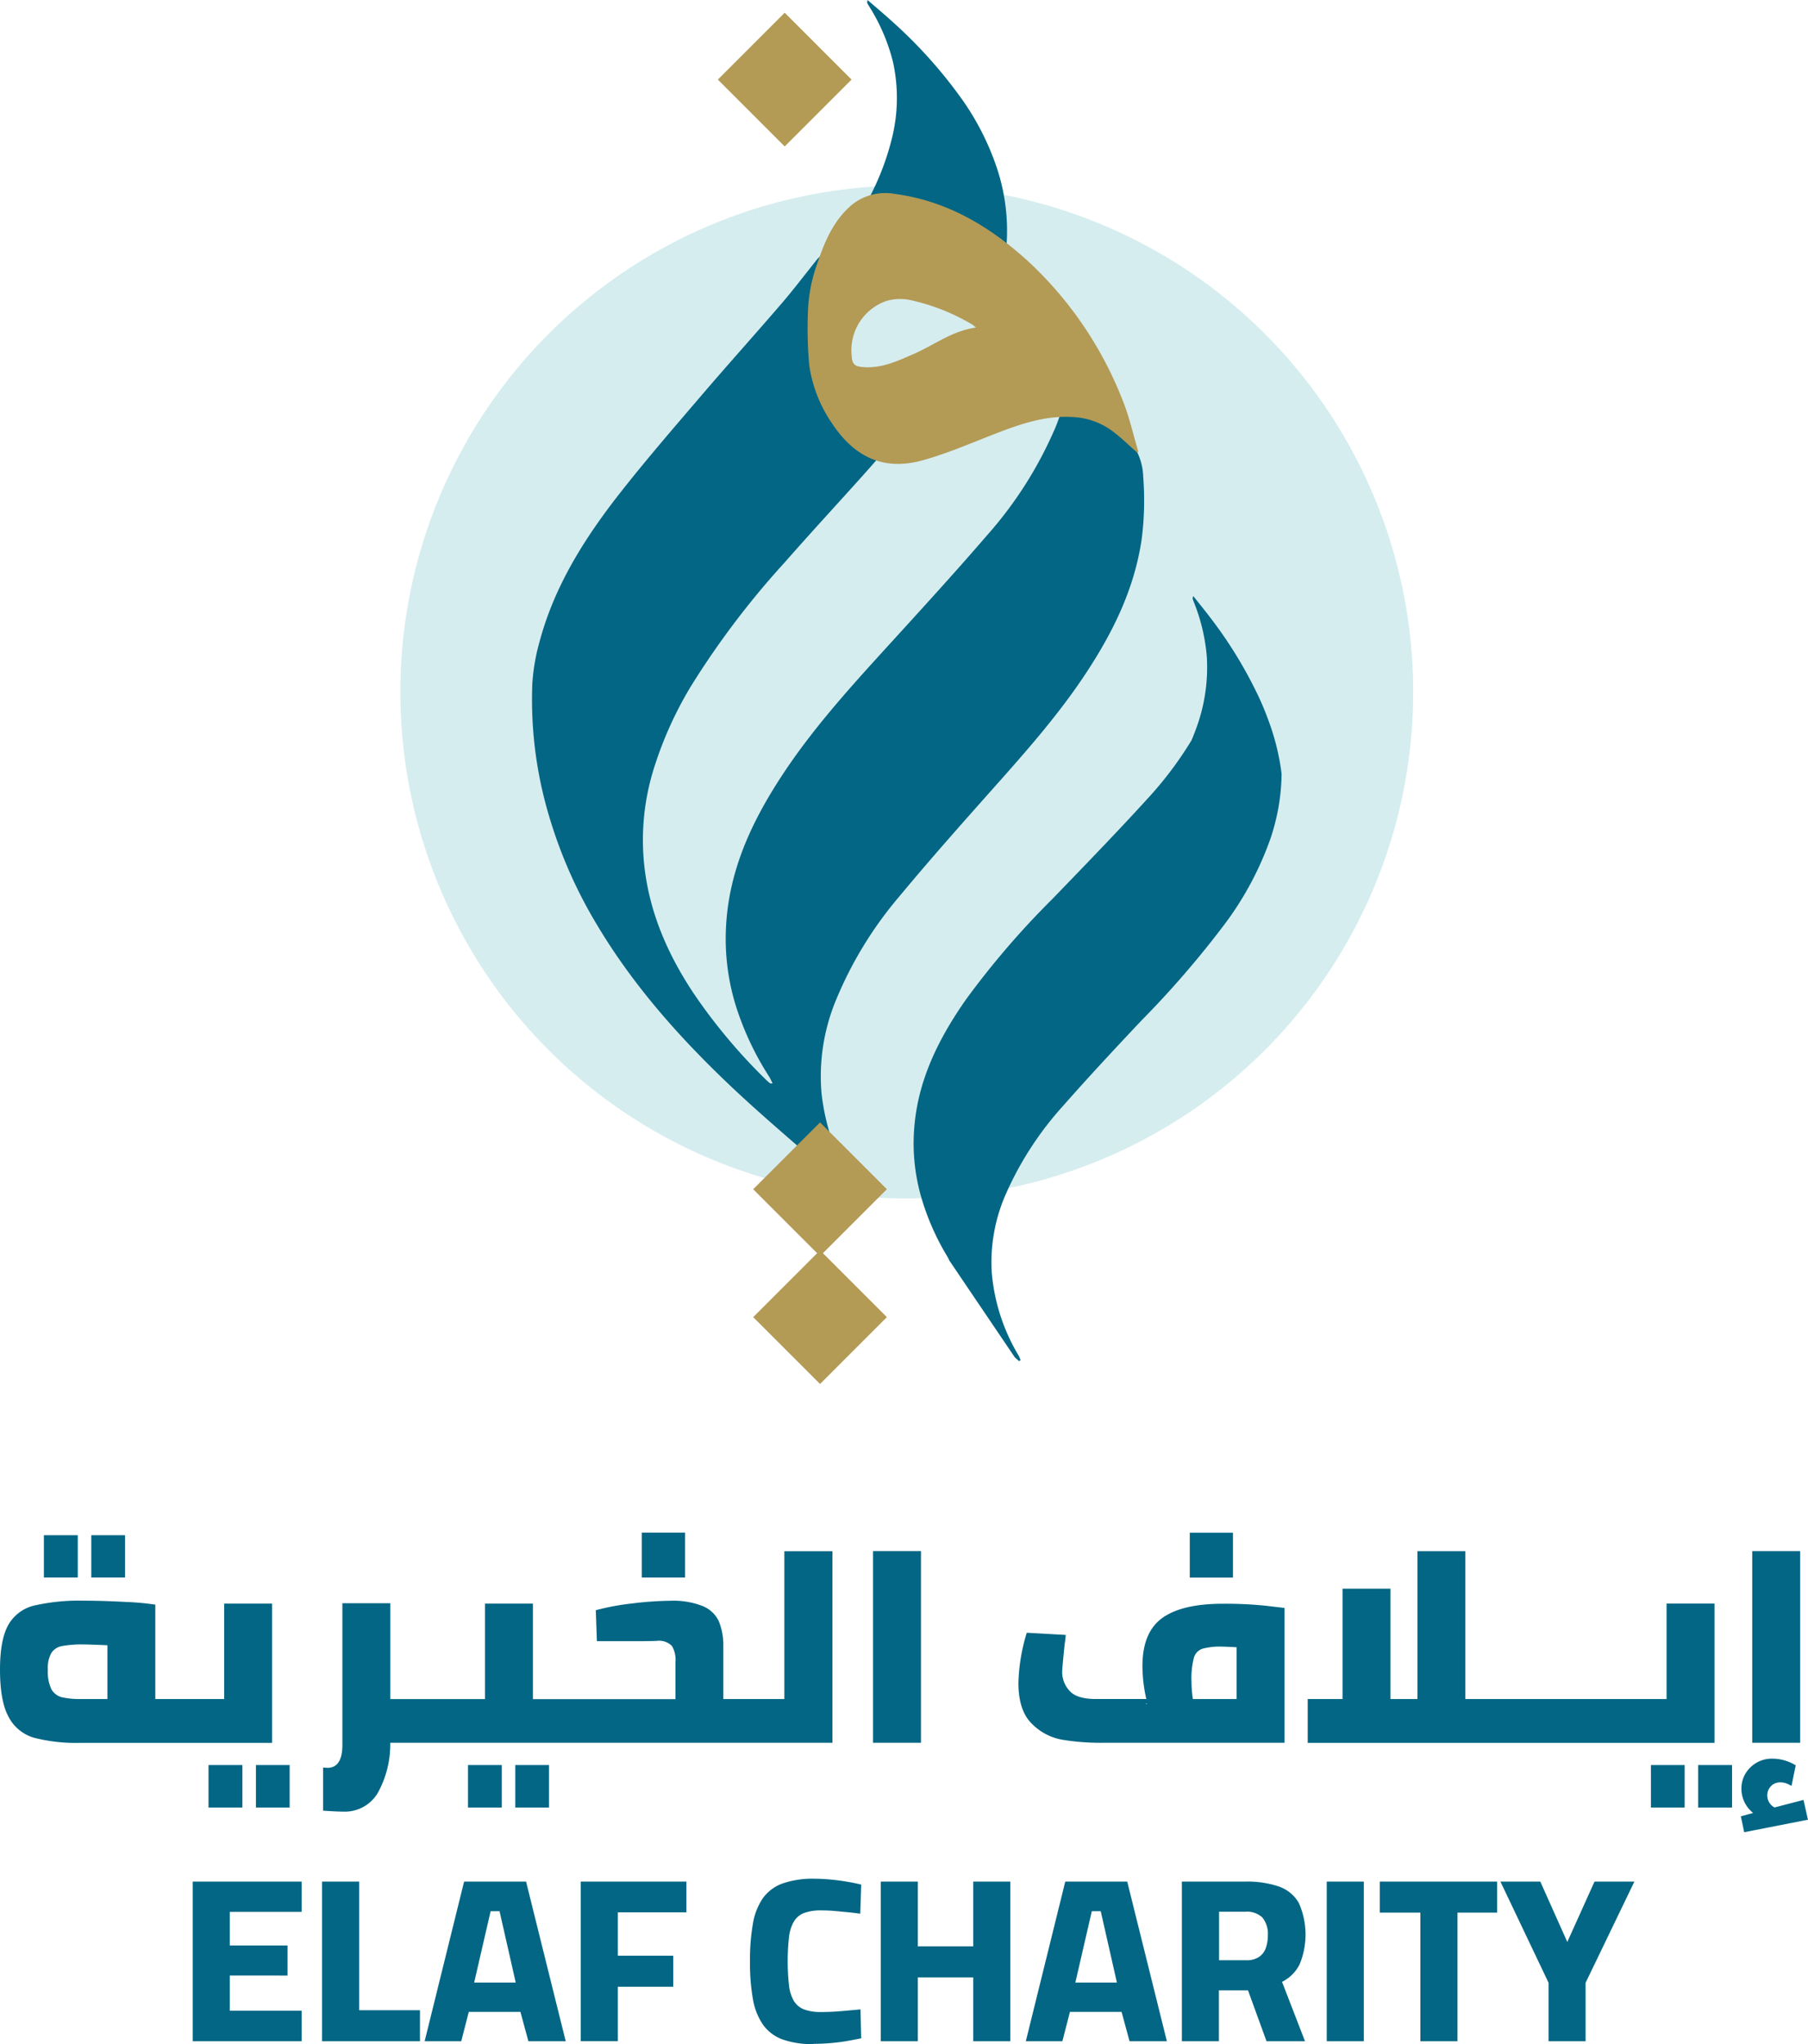
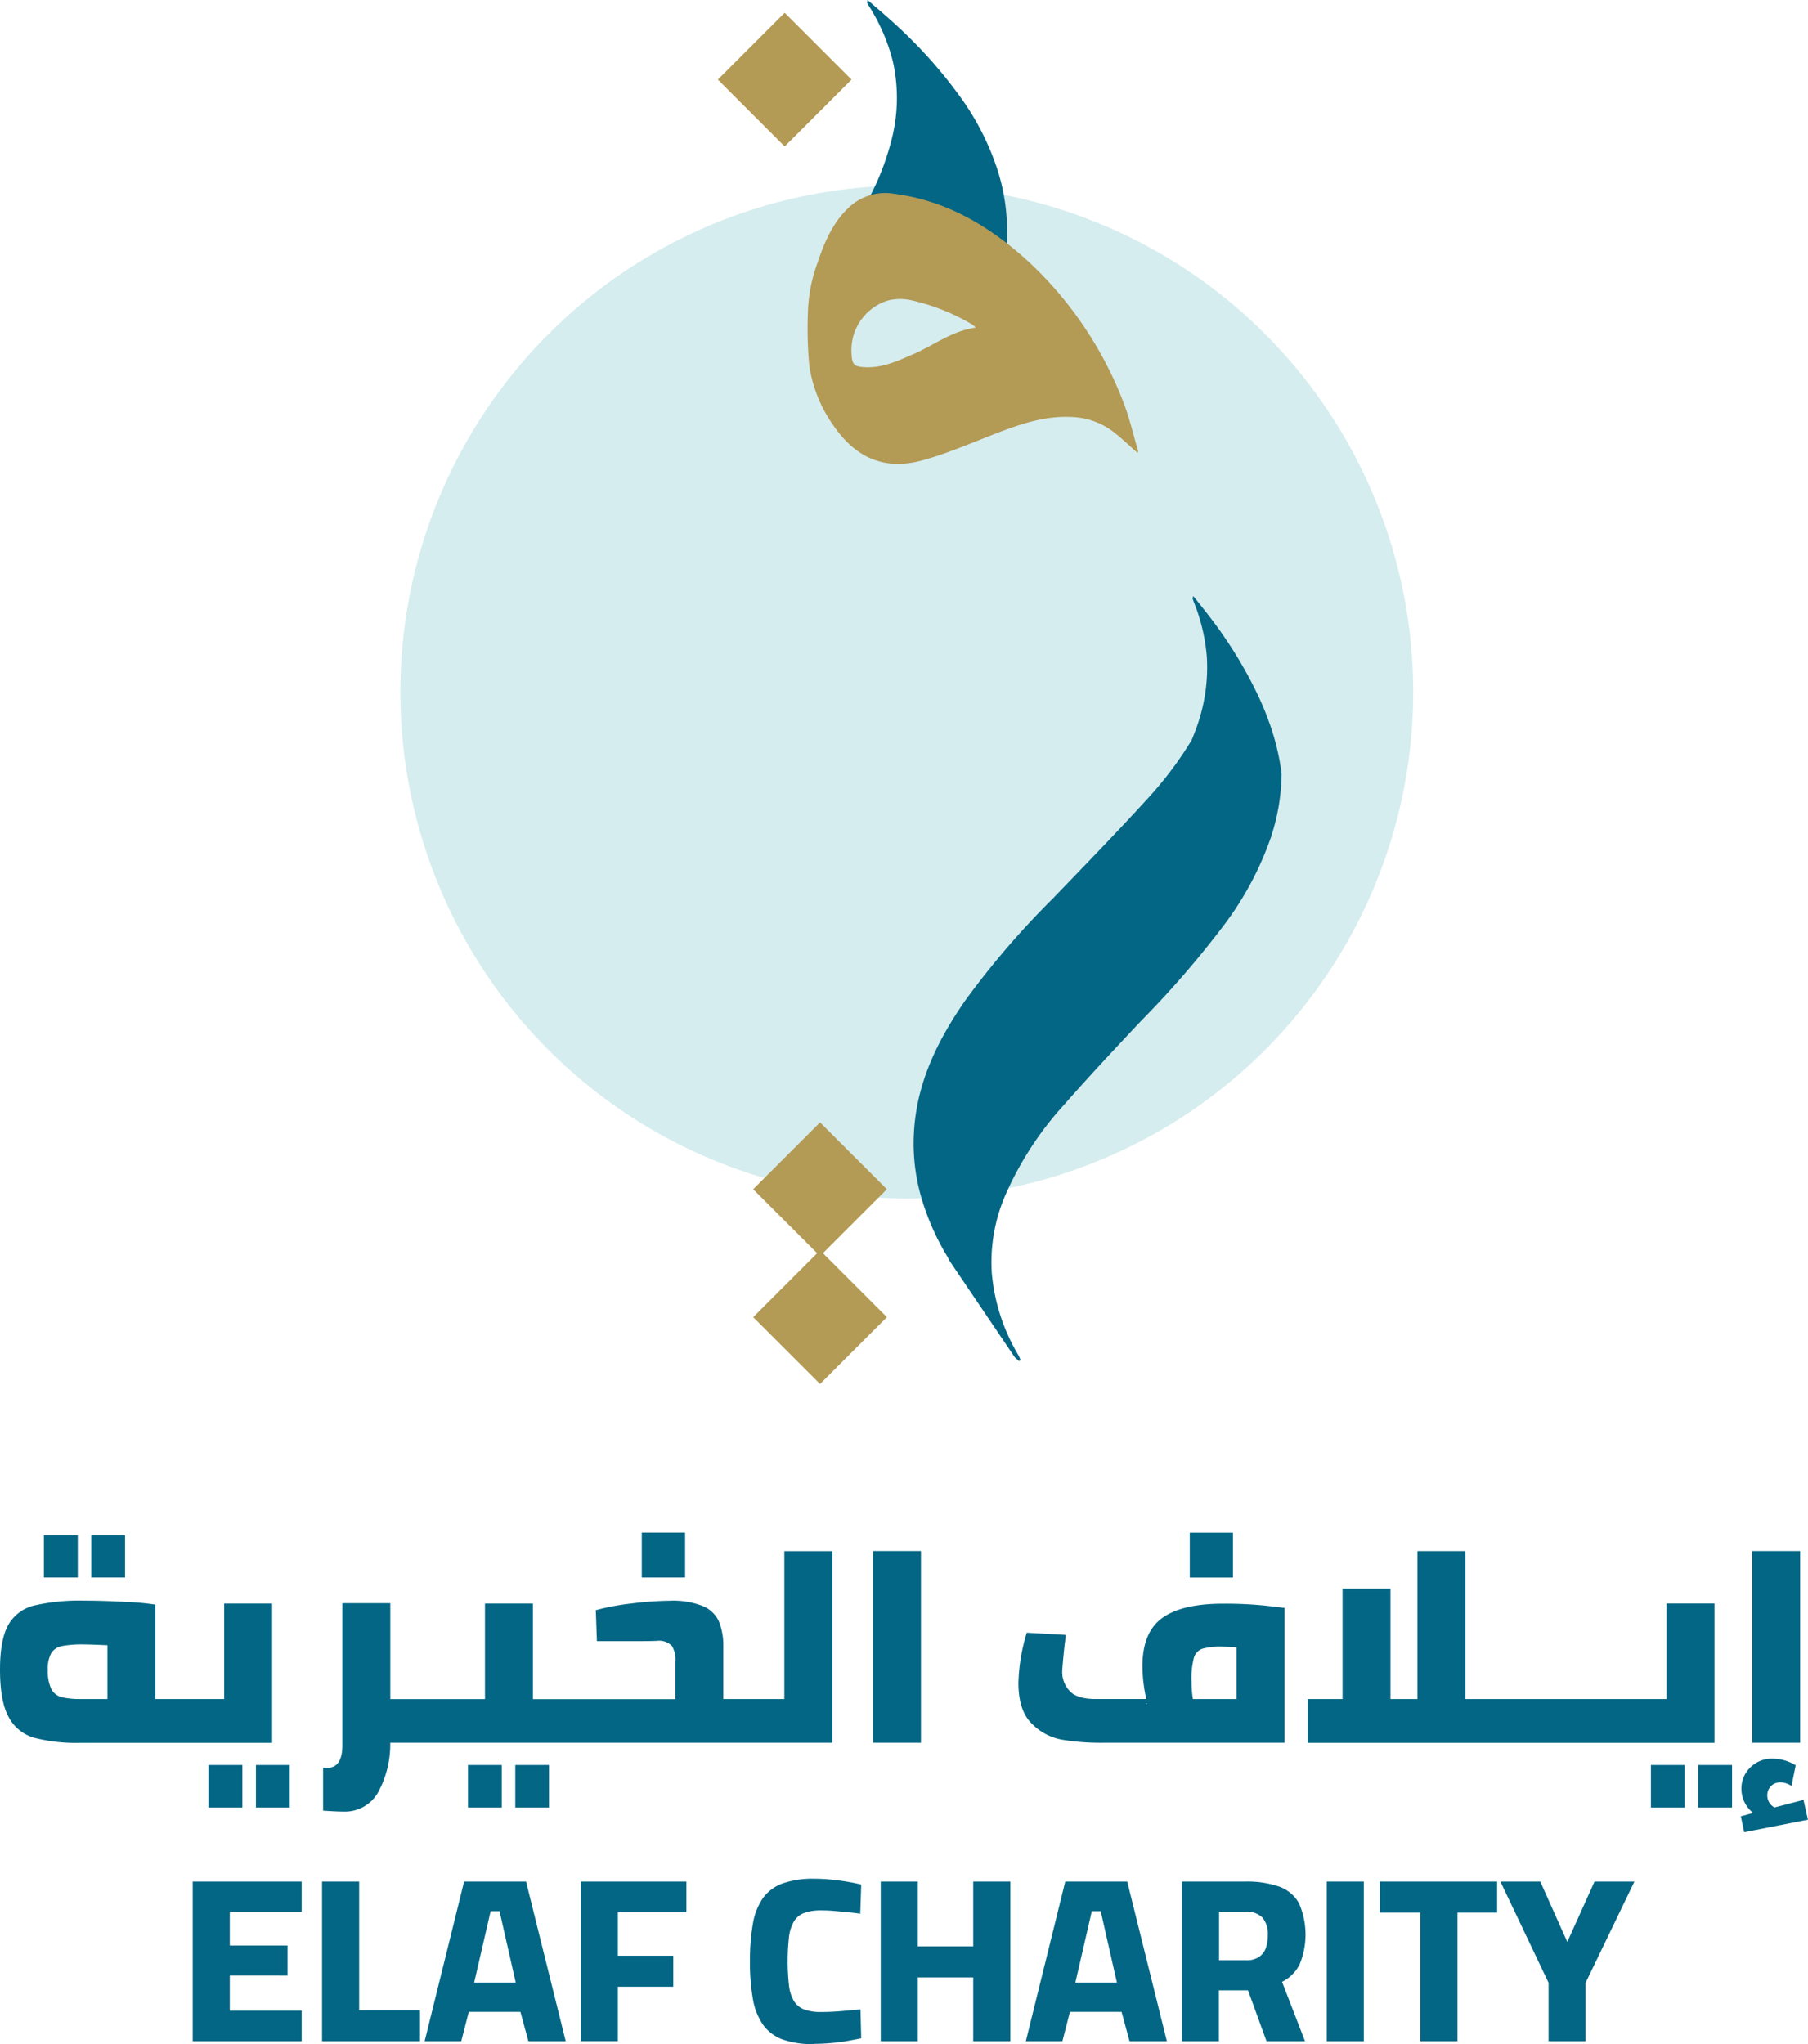
<svg xmlns="http://www.w3.org/2000/svg" width="301.85" height="341.23" viewBox="0 0 301.85 341.23">
  <g id="LOGO" transform="translate(-37.37 -21.25)">
    <g id="Group_24" data-name="Group 24" transform="translate(37.37 277.099)">
      <path id="Path_51" data-name="Path 51" d="M51.285,231.06v7.06h5.631v-7.06Zm-7.915,0v7.06h5.655v-7.06Z" transform="translate(-36.041 -230.632)" fill="#026684" />
      <path id="Path_52" data-name="Path 52" d="M73.785,262.47v7.1h5.631v-7.1Zm-7.915,0v7.1h5.655v-7.1Z" transform="translate(-31.058 -223.676)" fill="#026684" />
      <path id="Path_53" data-name="Path 53" d="M74.8,240.486v15.94H63.3V240.67a44.636,44.636,0,0,0-4.959-.452c-2.48-.134-4.776-.208-6.852-.208a33.827,33.827,0,0,0-8.5.831,6.779,6.779,0,0,0-4.287,3.31c-.879,1.625-1.331,4.08-1.331,7.353q0,5.313,1.441,7.915a6.953,6.953,0,0,0,4.239,3.469,27.92,27.92,0,0,0,7.756.855H82.8V240.5h-8ZM55.3,256.427H50.928a14,14,0,0,1-3.2-.293,2.774,2.774,0,0,1-1.759-1.307,6.756,6.756,0,0,1-.611-3.274,5.2,5.2,0,0,1,.586-2.822,2.672,2.672,0,0,1,1.783-1.148,18,18,0,0,1,3.677-.269c.635,0,1.942.049,3.9.134v8.99Z" transform="translate(-37.37 -228.65)" fill="#026684" />
      <path id="Path_54" data-name="Path 54" d="M109.231,262.47v7.1h5.631v-7.1Zm-7.891,0v7.1h5.631v-7.1Z" transform="translate(-23.203 -223.676)" fill="#026684" />
      <path id="Path_55" data-name="Path 55" d="M125.09,230.71V238.2h7.231V230.71Z" transform="translate(-17.943 -230.71)" fill="#026684" />
      <path id="Path_56" data-name="Path 56" d="M166.569,233.24v31.99H92.743a16.726,16.726,0,0,1-2.1,8.4,6.378,6.378,0,0,1-5.753,3.09c-.7,0-1.783-.049-3.359-.159v-7.194l.721.049c1.649,0,2.5-1.283,2.5-3.811V241.937h8v16h15.806V242h8v15.94h23.806v-6.181a4.61,4.61,0,0,0-.586-2.687,3.03,3.03,0,0,0-2.528-.855c-.476.024-1.466.049-2.907.049h-7.1l-.183-5.167a40.324,40.324,0,0,1,6.046-1.124,55.108,55.108,0,0,1,6.376-.452,13.368,13.368,0,0,1,5.411.879,5.069,5.069,0,0,1,2.687,2.5,10.456,10.456,0,0,1,.77,4.1v8.929h10.187V233.252h8.025Z" transform="translate(-27.59 -230.15)" fill="#026684" />
      <path id="Path_57" data-name="Path 57" d="M156.7,233.23h8v32h-8Z" transform="translate(-10.942 -230.152)" fill="#026684" />
      <path id="Path_58" data-name="Path 58" d="M220.995,243.277v22.512h-30.28a39.657,39.657,0,0,1-6.84-.513,9.42,9.42,0,0,1-5.094-2.7q-2.217-2.2-2.211-6.791a30.912,30.912,0,0,1,1.392-8.367l6.51.366q-.092,1.026-.183,1.539c-.281,2.7-.415,4.263-.415,4.7a4.622,4.622,0,0,0,1.185,3.041c.794.941,2.272,1.417,4.446,1.417h8.416a25.374,25.374,0,0,1-.647-5.484c0-3.787,1.112-6.462,3.322-8.049s5.594-2.37,10.114-2.37a65.993,65.993,0,0,1,7.121.33Zm-23.049,16.05s.073-.037.073-.1h-.183c.037.061.073.1.122.1Zm7.231-28.607h7.207v7.488h-7.207Zm.513,27.764h7.3v-8.648c-1.234-.061-2.028-.1-2.37-.1a11.379,11.379,0,0,0-3.347.354,2.225,2.225,0,0,0-1.417,1.539,13.632,13.632,0,0,0-.391,3.933,19.64,19.64,0,0,0,.232,2.932Z" transform="translate(-6.541 -230.708)" fill="#026684" />
      <path id="Path_59" data-name="Path 59" d="M270.911,262.47v7.1h5.655v-7.1Zm-7.891,0v7.1h5.631v-7.1Z" transform="translate(12.605 -223.676)" fill="#026684" />
      <path id="Path_60" data-name="Path 60" d="M284.024,241.986v23.257H216.11v-7.317h5.814v-18.42h8v18.42h4.507V233.24h8v24.686h33.59v-15.94Z" transform="translate(2.216 -230.15)" fill="#026684" />
      <path id="Path_61" data-name="Path 61" d="M286.523,278.07l-10.651,2.089-.562-2.651,2.052-.562a5.208,5.208,0,0,1-1.466-1.857,5.133,5.133,0,0,1-.489-2.186,4.845,4.845,0,0,1,1.466-3.53,5.088,5.088,0,0,1,3.787-1.49,7.467,7.467,0,0,1,3.811,1.112l-.7,3.445a4.42,4.42,0,0,0-.77-.391,2.845,2.845,0,0,0-1.1-.208,2.071,2.071,0,0,0-1.576.647,2.159,2.159,0,0,0-.6,1.539,2.263,2.263,0,0,0,1.209,2l4.837-1.258.745,3.31Zm-9.308-44.84h8v32h-8v-32Z" transform="translate(15.327 -230.152)" fill="#026684" />
    </g>
    <g id="Group_25" data-name="Group 25" transform="translate(69.544 334.875)">
      <path id="Path_62" data-name="Path 62" d="M63.71,305.052V278.4H81.9v5.057H69.9v5.607H79.54v5.02H69.9v5.875H81.9v5.094Z" transform="translate(-63.71 -277.924)" fill="#026684" />
      <path id="Path_63" data-name="Path 63" d="M81.39,305.052V278.4h6.193v21.473h10.15v5.179H81.39Z" transform="translate(-59.794 -277.924)" fill="#026684" />
      <path id="Path_64" data-name="Path 64" d="M95.412,305.052,102,278.4h10.346l6.62,26.652h-6.23l-1.331-4.9h-8.624l-1.258,4.9H95.4Zm8.269-9.8h6.938l-2.7-11.909h-1.49Z" transform="translate(-56.692 -277.924)" fill="#026684" />
      <path id="Path_65" data-name="Path 65" d="M116.75,305.052V278.4h17.638v5.13H122.943v7.243h9.247v5.179h-9.247v9.088H116.75Z" transform="translate(-51.963 -277.924)" fill="#026684" />
      <path id="Path_66" data-name="Path 66" d="M150.495,305.615a14.94,14.94,0,0,1-5.191-.782,6.942,6.942,0,0,1-3.249-2.455,10.665,10.665,0,0,1-1.686-4.275,34.342,34.342,0,0,1-.489-6.291,34.815,34.815,0,0,1,.489-6.315,10.592,10.592,0,0,1,1.686-4.275,6.96,6.96,0,0,1,3.286-2.431,15.378,15.378,0,0,1,5.35-.782c.831,0,1.722.049,2.663.134s1.857.22,2.761.366,1.673.318,2.333.476l-.159,4.861c-.525-.073-1.16-.159-1.918-.232s-1.539-.147-2.333-.22-1.551-.1-2.26-.1a8.1,8.1,0,0,0-2.858.428,3.392,3.392,0,0,0-1.71,1.429,6.665,6.665,0,0,0-.818,2.6,37.059,37.059,0,0,0,0,8.062,6.6,6.6,0,0,0,.818,2.6,3.43,3.43,0,0,0,1.71,1.417,7.955,7.955,0,0,0,2.895.428c1.05,0,2.186-.049,3.432-.159s2.272-.2,3.078-.281l.122,4.825c-.6.134-1.344.269-2.211.428s-1.82.281-2.822.366-1.979.134-2.919.134Z" transform="translate(-46.841 -278.01)" fill="#026684" />
      <path id="Path_67" data-name="Path 67" d="M157.75,305.052V278.4h6.193v10.81h9.247V278.4h6.193v26.652h-6.193V294.389h-9.247v10.663Z" transform="translate(-42.883 -277.924)" fill="#026684" />
      <path id="Path_68" data-name="Path 68" d="M177.582,305.052l6.584-26.652h10.346l6.62,26.652H194.9l-1.331-4.9h-8.624l-1.258,4.9h-6.12Zm8.269-9.8h6.938l-2.7-11.909H188.6l-2.748,11.909Z" transform="translate(-38.493 -277.924)" fill="#026684" />
      <path id="Path_69" data-name="Path 69" d="M198.912,305.052V278.4H209.49a16.376,16.376,0,0,1,5.607.818,6.176,6.176,0,0,1,3.347,2.761,13.01,13.01,0,0,1,.134,10.211,6.482,6.482,0,0,1-2.944,2.944l3.835,9.918h-6.425l-3.09-8.5h-4.861v8.5H198.9Zm6.193-13.522h4.544a3.747,3.747,0,0,0,2.1-.525,3.011,3.011,0,0,0,1.16-1.466,6.149,6.149,0,0,0,.354-2.15,4.305,4.305,0,0,0-.9-2.98,3.682,3.682,0,0,0-2.858-.977h-4.385v8.111Z" transform="translate(-33.769 -277.924)" fill="#026684" />
      <path id="Path_70" data-name="Path 70" d="M218.71,305.052V278.4H224.9v26.652Z" transform="translate(-29.382 -277.924)" fill="#026684" />
      <path id="Path_71" data-name="Path 71" d="M232.739,305.052V283.579H225.96V278.4h19.592v5.179h-6.62v21.473Z" transform="translate(-27.776 -277.924)" fill="#026684" />
      <path id="Path_72" data-name="Path 72" d="M250.487,305.052v-9.76L242.45,278.4h6.657l4.507,10.077,4.544-10.077h6.657l-8.147,16.893v9.76h-6.193Z" transform="translate(-24.124 -277.924)" fill="#026684" />
    </g>
    <circle id="Ellipse_1" data-name="Ellipse 1" cx="84.55" cy="84.55" r="84.55" transform="translate(104.209 52.214)" fill="#d6edef" />
    <g id="Group_27" data-name="Group 27" transform="translate(126.179 21.25)">
      <path id="Path_73" data-name="Path 73" d="M223.678,132.392a35.222,35.222,0,0,1-.489,5.411,36.592,36.592,0,0,1-1.307,5.216,53.292,53.292,0,0,1-7.7,14.45,161.115,161.115,0,0,1-13.961,16.16c-4.4,4.666-8.77,9.356-13.009,14.169a55.009,55.009,0,0,0-9.454,14.474,28.183,28.183,0,0,0-2.467,13.4,32.231,32.231,0,0,0,4.483,13.827c.134.244.22.513.33.77-.086.049-.171.1-.269.147l-.7-.623L168.2,213.62a5.137,5.137,0,0,0-.318-.635,41.618,41.618,0,0,1-4.446-10.2,32.464,32.464,0,0,1-1.075-11.433c.647-7.952,4.092-14.792,8.55-21.193a140.563,140.563,0,0,1,14.572-16.954c5.265-5.46,10.553-10.9,15.659-16.5a61.225,61.225,0,0,0,7.512-9.943c.22-.513.428-1.05.623-1.576a29.384,29.384,0,0,0,1.918-12.337,31.3,31.3,0,0,0-2.174-9.149c-.073-.183-.134-.366-.2-.562a2.719,2.719,0,0,1,.11-.428c1.1,1.392,2.138,2.651,3.115,3.958a72.214,72.214,0,0,1,7.866,12.984c.525,1.136,1.014,2.3,1.441,3.469a39.7,39.7,0,0,1,2.235,8.575c.024.22.061.452.086.684Z" transform="translate(-98.522 -3.209)" fill="#026684" />
      <g id="Group_26" data-name="Group 26">
-         <path id="Path_74" data-name="Path 74" d="M164.253,213.25c-2.15-1.808-4.324-3.579-6.425-5.436-4.935-4.336-9.955-8.575-14.719-13.094-8.477-8.049-16.209-16.759-22.219-26.86a77.8,77.8,0,0,1-8.025-18.322,67.7,67.7,0,0,1-2.724-21.877,33.434,33.434,0,0,1,1.185-6.914c2.5-9.442,7.646-17.516,13.595-25.077,4.348-5.521,8.953-10.847,13.522-16.184,4.385-5.13,8.9-10.138,13.3-15.256,2-2.321,3.848-4.776,5.765-7.158a4.271,4.271,0,0,1,1.124-1.063c-.354,1.466-.77,2.907-1.05,4.385a35,35,0,0,0-.428,11.726,25.373,25.373,0,0,0,2.528,8.318c1.881,3.579,4.2,6.73,8.1,8.355a3.5,3.5,0,0,1,.708.55c-1.246,1.417-2.443,2.785-3.664,4.141-4.2,4.666-8.453,9.283-12.593,14a140.813,140.813,0,0,0-15.647,20.679,62.69,62.69,0,0,0-6.107,13.522,39.934,39.934,0,0,0-1.6,16.783c.928,7.756,4.031,14.719,8.367,21.168a93.448,93.448,0,0,0,12.129,14.377,5.17,5.17,0,0,0,.5.4c.037.037.134,0,.379-.012-.22-.428-.366-.794-.586-1.136a49.26,49.26,0,0,1-5.545-11.787,37.857,37.857,0,0,1-1.637-13.338c.5-9.332,4.287-17.43,9.3-25.077,4.8-7.329,10.6-13.851,16.478-20.313,5.973-6.559,11.983-13.094,17.772-19.812A66.352,66.352,0,0,0,197.2,85.533a26.072,26.072,0,0,0,1.075-2.809c.2-.647.562-.708,1.124-.708,4.019-.049,7.182,1.71,9.943,4.483a9.9,9.9,0,0,1,2.785,6.62,50.7,50.7,0,0,1-.244,10.358c-1.246,8.66-5.081,16.184-9.882,23.306-4.678,6.926-10.248,13.131-15.794,19.36-4.984,5.607-9.955,11.225-14.743,16.991a64.818,64.818,0,0,0-10.578,17.247,33.2,33.2,0,0,0-2.455,15.757,37.85,37.85,0,0,0,5.692,16.026,8.409,8.409,0,0,1,.415.892c-.1.061-.2.11-.305.171h0Z" transform="translate(-110.076 -13.552)" fill="#026684" />
        <path id="Path_75" data-name="Path 75" d="M156.081,21.25c1.49,1.295,2.895,2.467,4.239,3.7a78.933,78.933,0,0,1,11.2,12.422,44.152,44.152,0,0,1,6.193,12.044A33.135,33.135,0,0,1,179.3,61.876a2.379,2.379,0,0,1-.134.5c-2.541-1.4-5-2.919-7.585-4.141a24.275,24.275,0,0,0-12.508-2.724,27.474,27.474,0,0,0-3.713.818c.159-.391.269-.708.415-.989a43.813,43.813,0,0,0,4.287-10.663,27.848,27.848,0,0,0,.244-13.155,31.734,31.734,0,0,0-3.982-9.247,5,5,0,0,1-.305-.562c-.024-.049.012-.134.061-.464Z" transform="translate(-100.048 -21.25)" fill="#026684" />
        <path id="Path_76" data-name="Path 76" d="M202.859,91.024c-1.466-1.283-2.809-2.614-4.312-3.725a12.069,12.069,0,0,0-6.718-2.284c-4.446-.232-8.477,1.148-12.508,2.7-4.067,1.563-8.086,3.335-12.276,4.507C160.73,93.992,155.735,92,151.8,86.04a22.909,22.909,0,0,1-3.774-9.662A67.81,67.81,0,0,1,147.8,67.6a26.233,26.233,0,0,1,1.625-8.379c1.2-3.567,2.675-7.011,5.631-9.552a8.816,8.816,0,0,1,7.109-1.918c9.1,1.173,16.5,5.729,23.049,11.873a62.824,62.824,0,0,1,15.122,22.573c1.112,2.724,1.747,5.643,2.59,8.465.024.1-.037.208-.061.354h0ZM175.852,70.1a4.99,4.99,0,0,0-.66-.55,34.864,34.864,0,0,0-10.175-4.031,8.31,8.31,0,0,0-4.067.11,8.689,8.689,0,0,0-5.851,9.027c.073,1.6.489,1.942,2.113,2.04,3.054.183,5.692-1.087,8.379-2.26,3.359-1.478,6.339-3.823,10.26-4.348h0Z" transform="translate(-101.729 -15.403)" fill="#b39a55" />
        <rect id="Rectangle_1" data-name="Rectangle 1" width="15.781" height="15.781" transform="translate(31.037 13.286) rotate(-45)" fill="#b39a55" />
      </g>
      <rect id="Rectangle_2" data-name="Rectangle 2" width="15.781" height="15.781" transform="translate(36.939 219.875) rotate(-45)" fill="#b39a55" />
      <rect id="Rectangle_3" data-name="Rectangle 3" width="15.781" height="15.781" transform="translate(36.938 198.523) rotate(-45)" fill="#b39a55" />
    </g>
  </g>
</svg>